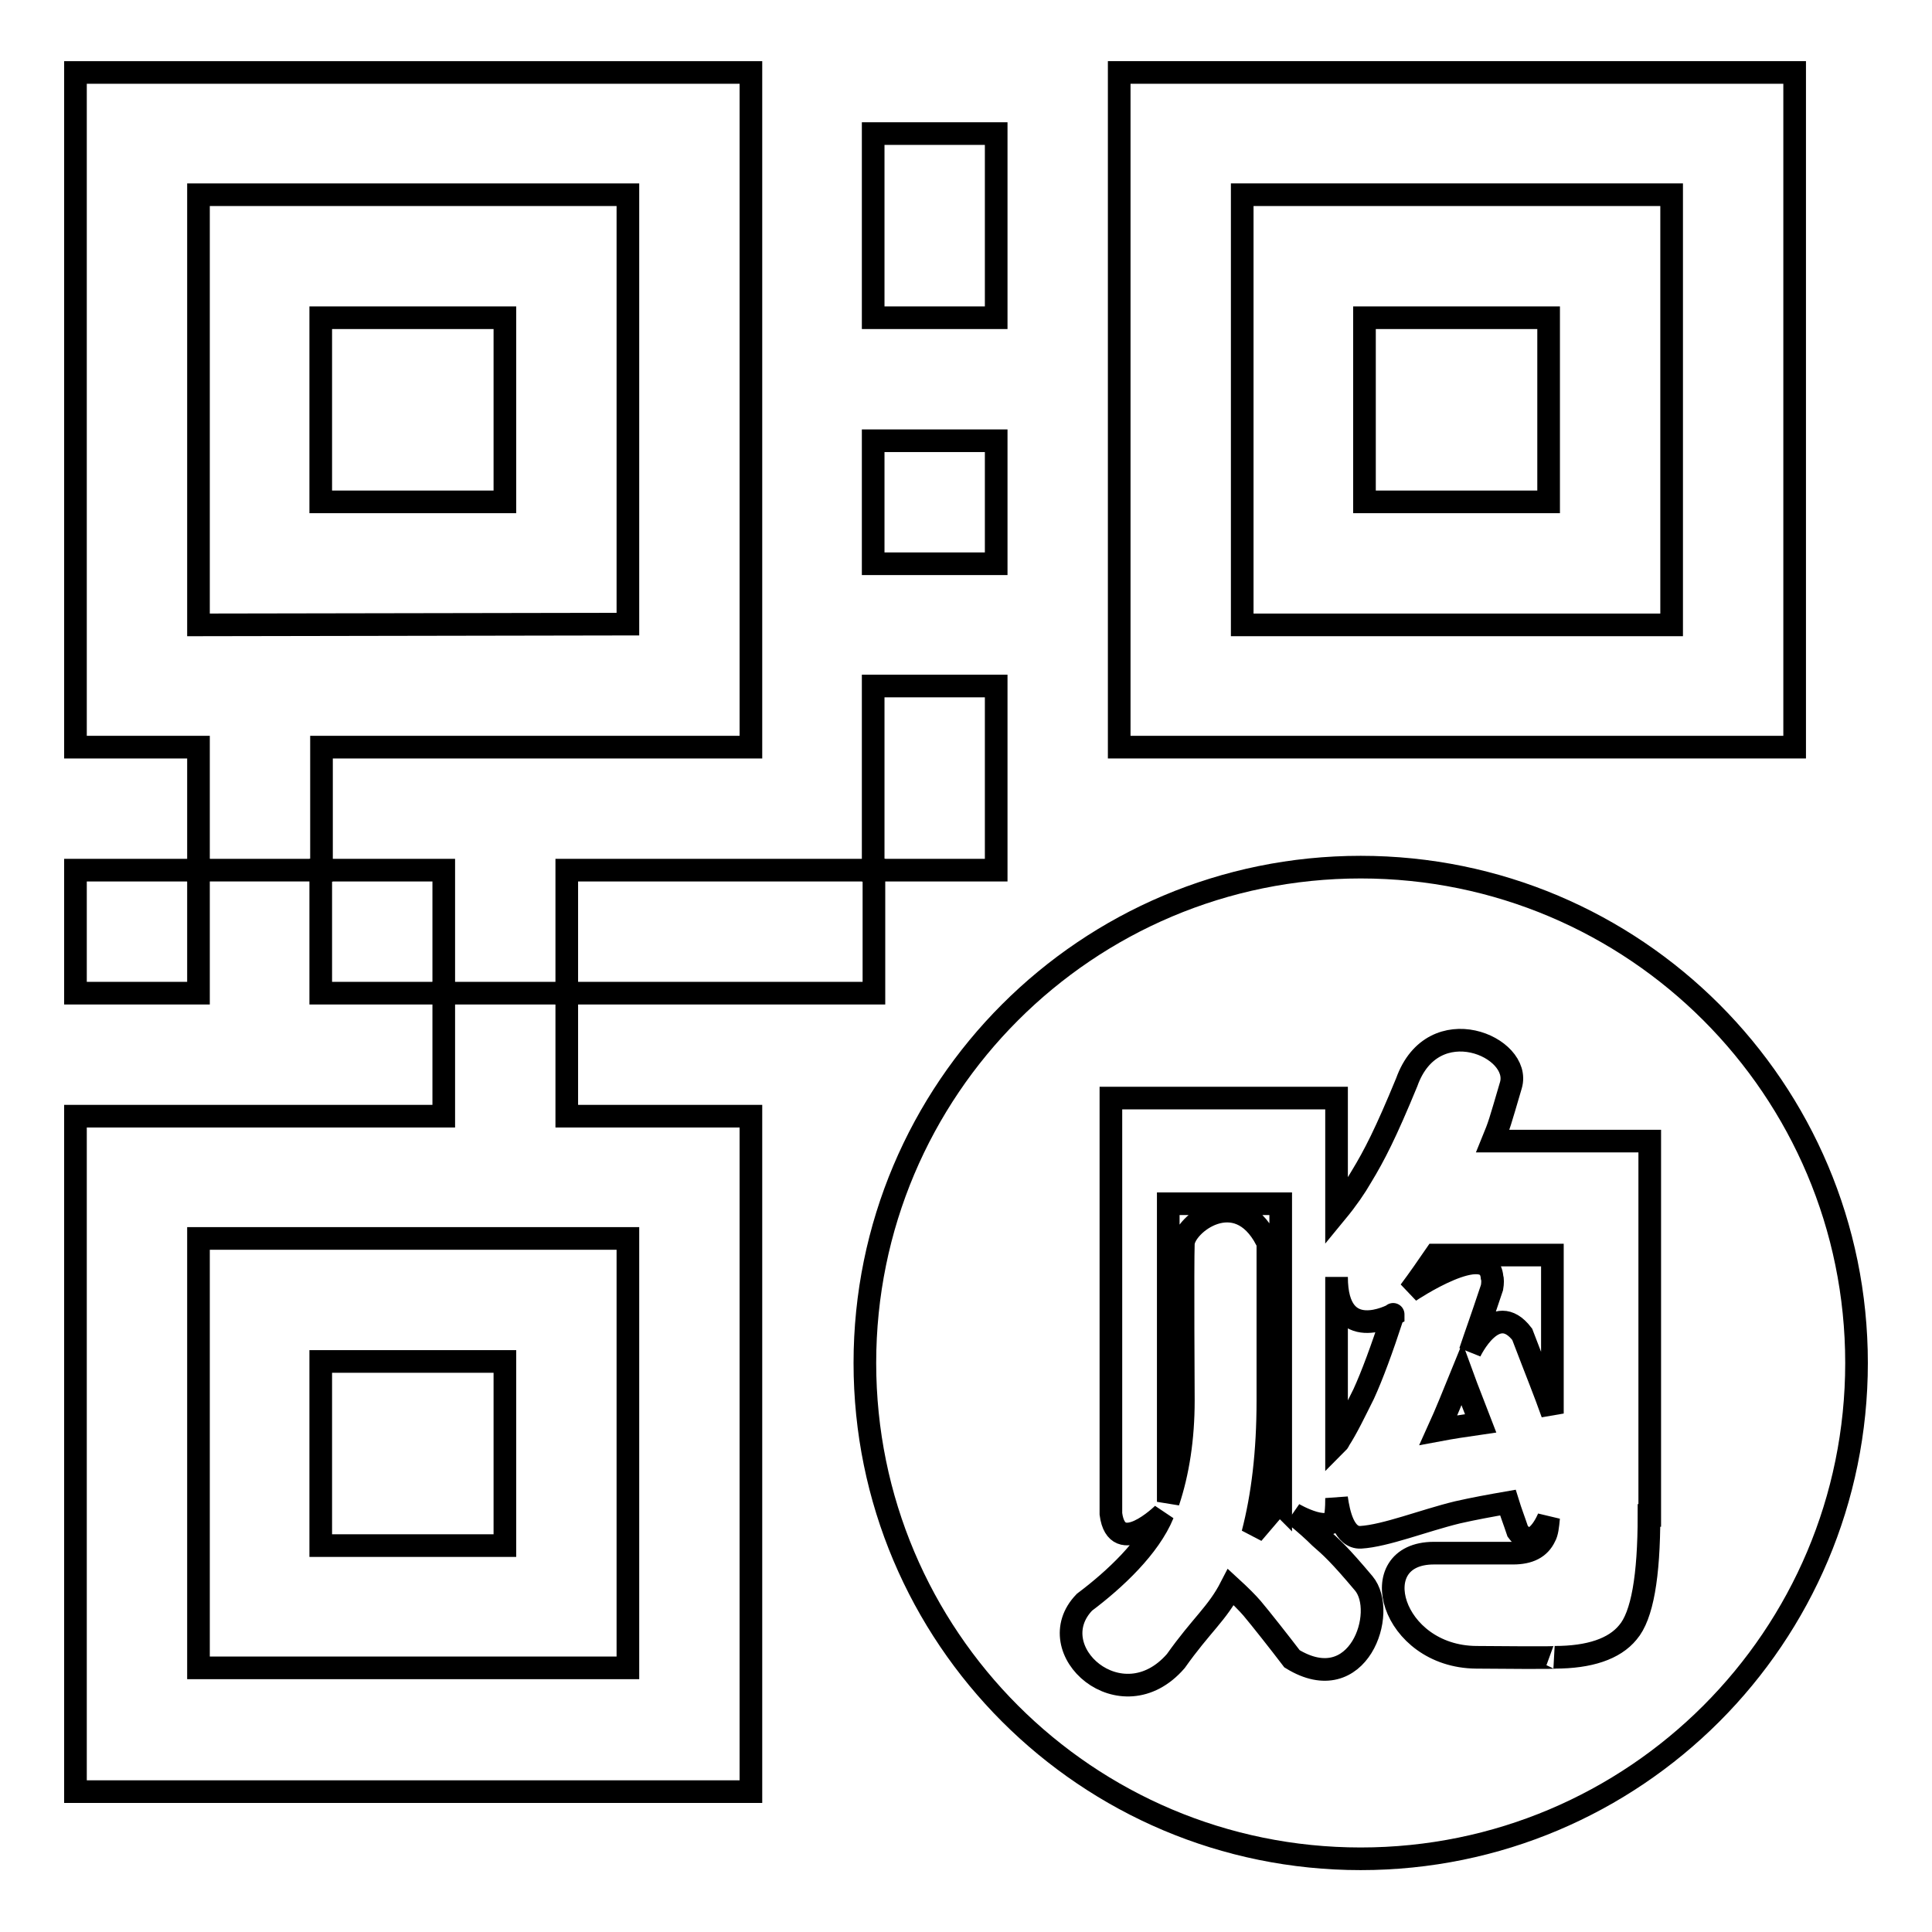
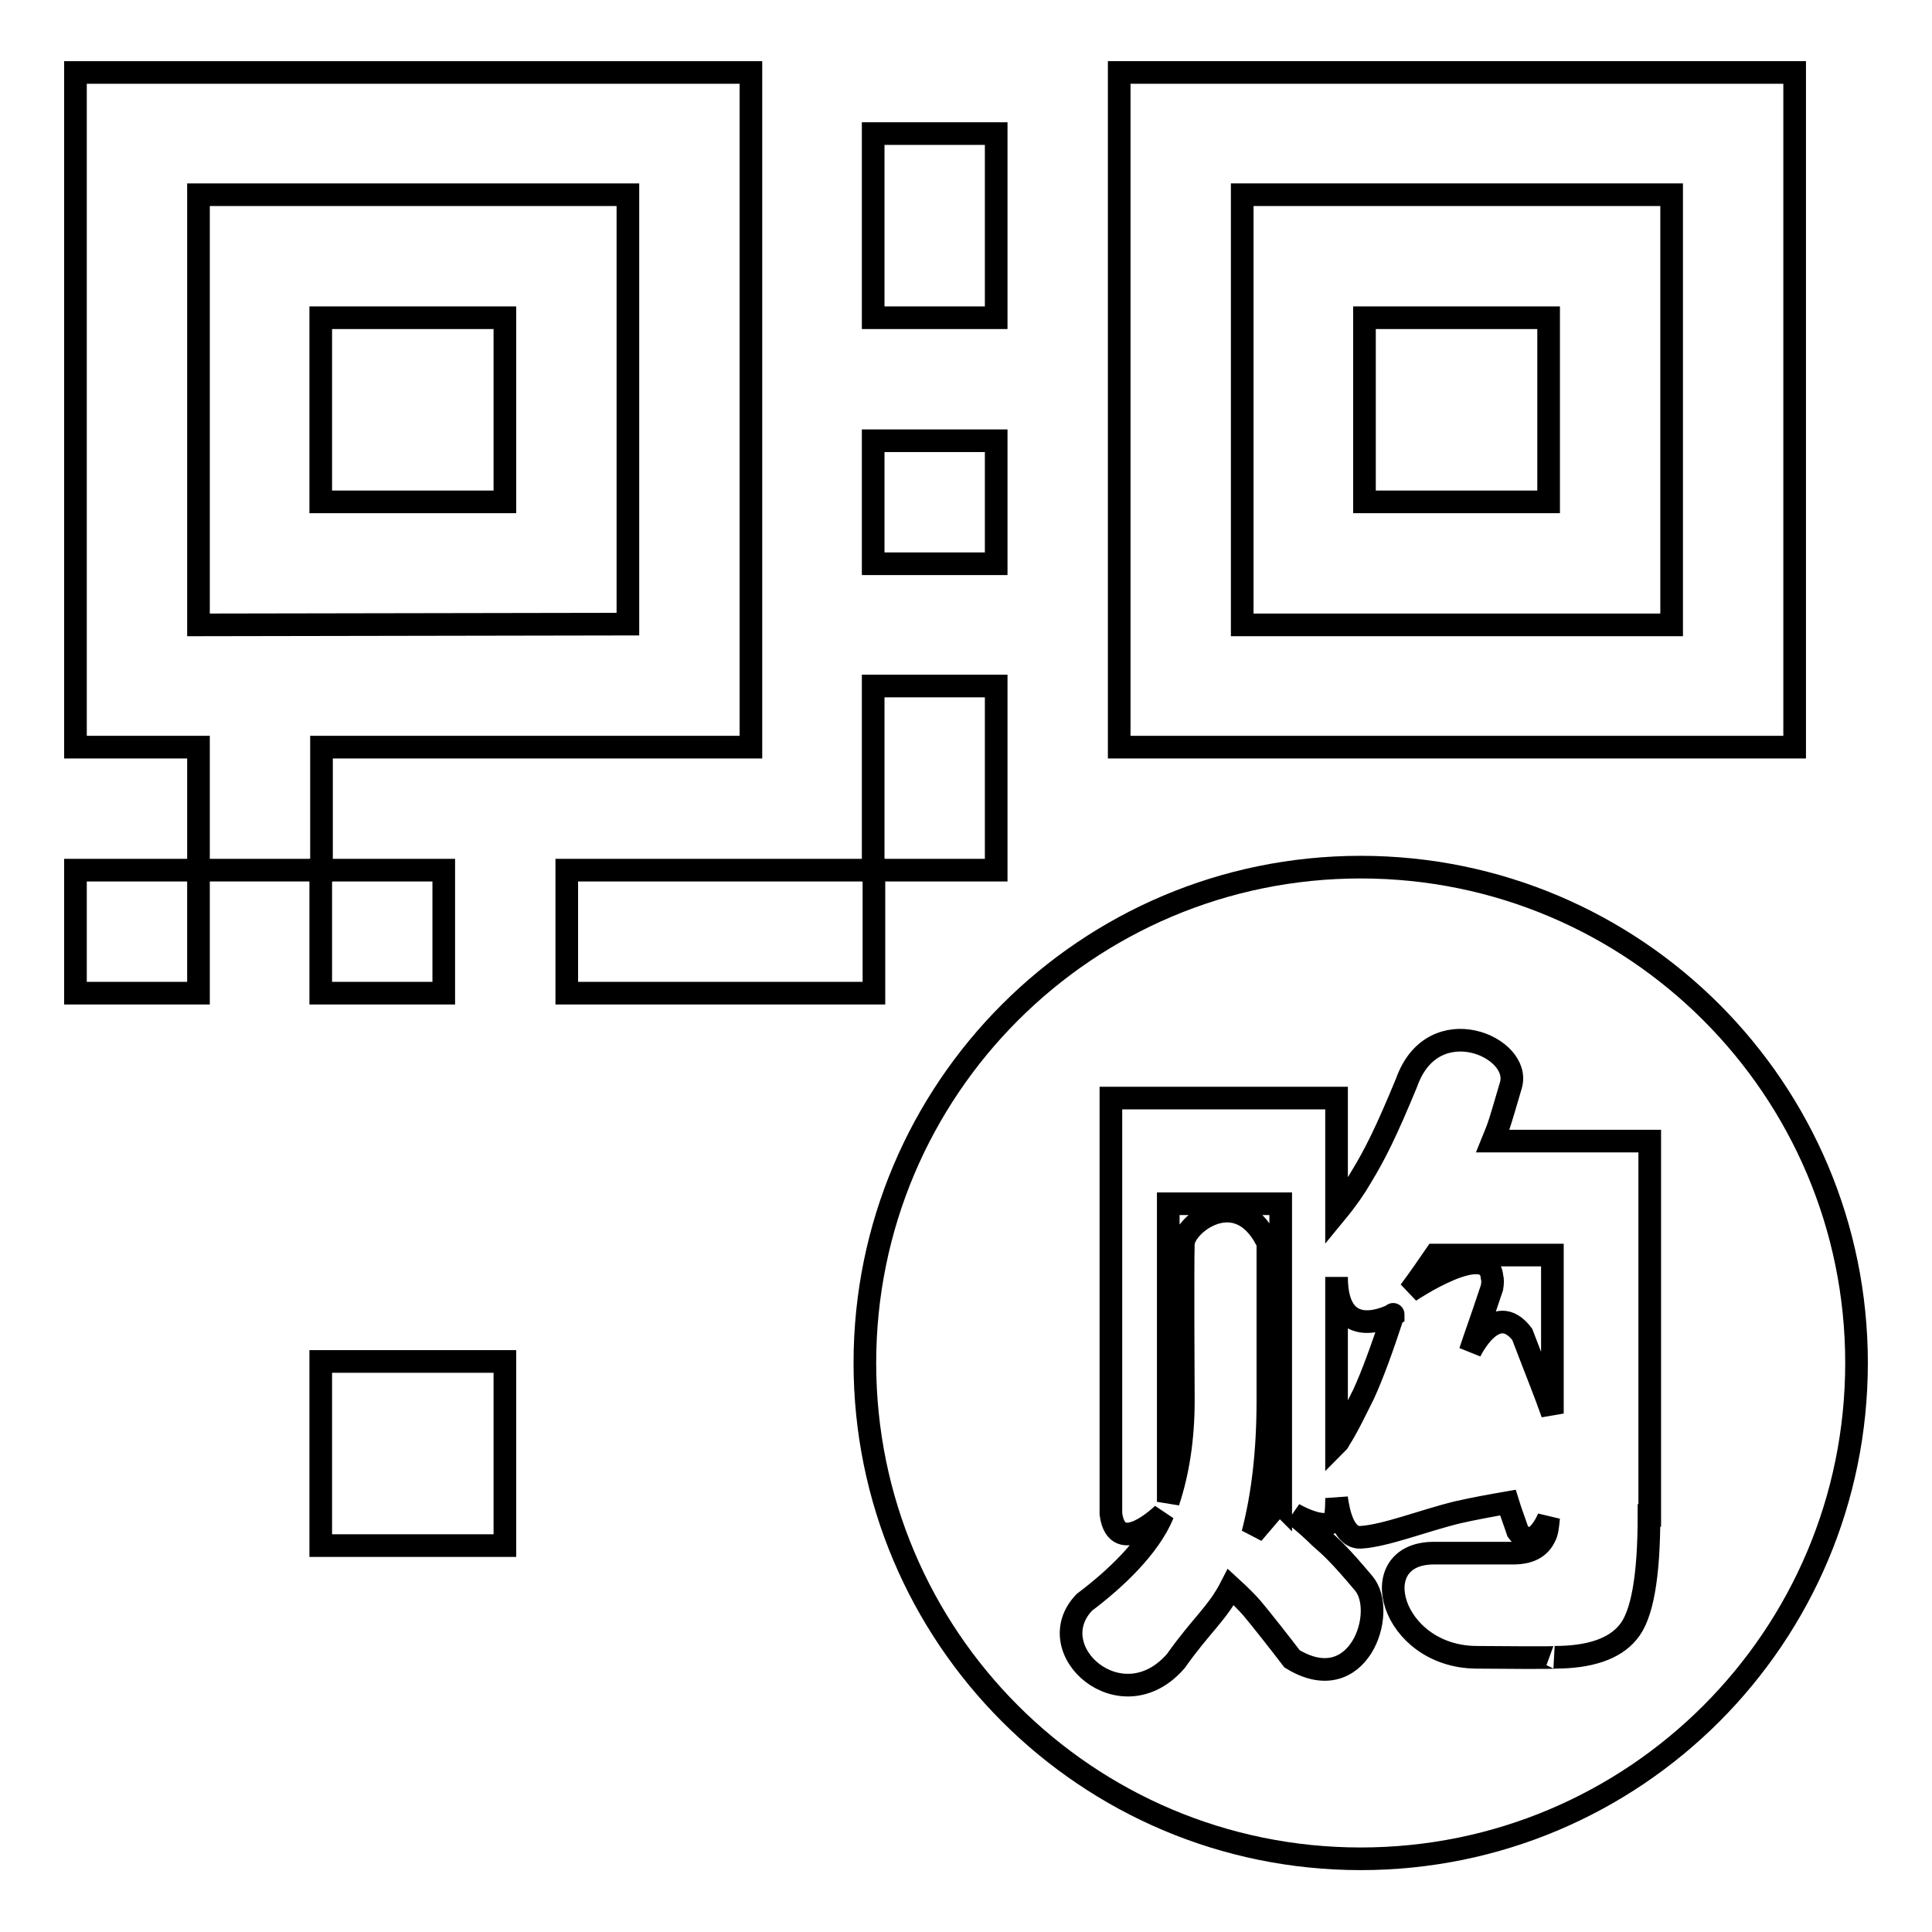
<svg xmlns="http://www.w3.org/2000/svg" version="1.1" x="0px" y="0px" viewBox="0 0 256 256" enable-background="new 0 0 256 256" xml:space="preserve">
  <g>
    <g>
      <path stroke-width="3" fill-opacity="0" stroke="#000000" d="M99.5,99V9.6H10V99h16.3v16.3h16.3V99H99.5L99.5,99z M26.3,82.8v-57h56.9v56.9L26.3,82.8L26.3,82.8z" />
      <path stroke-width="3" fill-opacity="0" stroke="#000000" d="M42.5,42.1h24.4v24.4H42.5V42.1L42.5,42.1z" />
      <path stroke-width="3" fill-opacity="0" stroke="#000000" d="M148.3,9.6V99h89.5V9.6H148.3L148.3,9.6z M221.5,82.8h-56.9v-57h56.9V82.8L221.5,82.8z" />
      <path stroke-width="3" fill-opacity="0" stroke="#000000" d="M180.8,42.1h24.4v24.4h-24.4V42.1L180.8,42.1z" />
      <path stroke-width="3" fill-opacity="0" stroke="#000000" d="M10,115.3h16.3v16.3H10V115.3L10,115.3z" />
-       <path stroke-width="3" fill-opacity="0" stroke="#000000" d="M42.5,115.3h16.3v16.3H42.5V115.3L42.5,115.3z" />
-       <path stroke-width="3" fill-opacity="0" stroke="#000000" d="M58.8,147.9H10v89.5h89.5v-89.5H75.1v-16.3H58.8V147.9L58.8,147.9z M83.2,164.1V221H26.3v-56.9H83.2L83.2,164.1z" />
+       <path stroke-width="3" fill-opacity="0" stroke="#000000" d="M42.5,115.3h16.3v16.3H42.5V115.3z" />
      <path stroke-width="3" fill-opacity="0" stroke="#000000" d="M42.5,180.4h24.4v24.4H42.5V180.4L42.5,180.4z" />
      <path stroke-width="3" fill-opacity="0" stroke="#000000" d="M115.7,17.7H132v24.4h-16.3V17.7L115.7,17.7z" />
      <path stroke-width="3" fill-opacity="0" stroke="#000000" d="M115.7,58.4H132v16.3h-16.3V58.4L115.7,58.4z" />
      <path stroke-width="3" fill-opacity="0" stroke="#000000" d="M115.7,90.9H132v24.4h-16.3V90.9L115.7,90.9z" />
      <path stroke-width="3" fill-opacity="0" stroke="#000000" d="M75.1,115.3h40.7v16.3H75.1V115.3L75.1,115.3z" />
-       <path stroke-width="3" fill-opacity="0" stroke="#000000" d="M190.6,189.5c1.6-0.3,3.5-0.6,5.6-0.9c-0.8-2.1-1.7-4.3-2.5-6.5C192.6,184.8,191.6,187.3,190.6,189.5z" />
      <path stroke-width="3" fill-opacity="0" stroke="#000000" d="M154.8,199c1.3-3.9,2-8.4,2-13.4c0,0-0.1-18.2,0-20.8c0.1-2.6,7.1-8,11-0.5c0.1,0.1,0.2,0.3,0.2,0.5c0,1.9,0,20.8,0,20.8c0,6.8-0.7,12.6-2,17.6l3.5-4.1c0,0,0.1,0.1,0.2,0.2v-39.8h-14.9L154.8,199L154.8,199z" />
      <path stroke-width="3" fill-opacity="0" stroke="#000000" d="M184.6,174.2c0,0-7.5,4.1-7.5-5c0,2.9,0,22.1,0,22.1c0.2-0.2,0.3-0.3,0.3-0.4c1.1-1.7,2.1-3.8,3.3-6.2C181.8,182.3,183.1,178.8,184.6,174.2C184.6,174.1,184.6,174.2,184.6,174.2z" />
      <path stroke-width="3" fill-opacity="0" stroke="#000000" d="M180.3,114.9c-36.3,0-65.7,29.4-65.7,65.7s29.4,65.7,65.7,65.7c36.3,0,65.7-29.4,65.7-65.7S216.6,114.9,180.3,114.9z M218.5,200.8c0,8.1-0.9,13.3-2.8,15.5c-1.8,2.2-5.1,3.3-9.7,3.3c0,0,0.9,0.1-10.4,0c-11.3-0.1-15.1-13.8-5.6-13.8c9.5,0,10.5,0,10.5,0c2.1,0,3.5-0.7,4.2-2.2c0.3-0.5,0.4-1.4,0.5-2.5c0,0-1.9,4.8-4.1,1.8c-0.5-1.5-0.9-2.5-1.3-3.8c-2.3,0.4-4.5,0.8-6.7,1.3c-4.5,1.1-9.5,3.1-12.8,3.3c-2.2,0.1-2.9-3.1-3.2-5.2c0,0.6,0,1.2-0.1,2.1c-0.3,3.1-5.6,0-5.6,0c1.6,1.3,2.7,2.3,3.5,3.1c1.5,1.3,2.6,2.3,5.8,6.1c3.2,3.8-0.7,15.4-9.5,10c-1.6-2.1-4.2-5.4-5.3-6.7c-0.6-0.7-1.6-1.7-2.8-2.8c-1.8,3.5-3.9,5-7.3,9.8c-7.2,8.3-18.2-1.5-12.1-7.8c4-3,8.6-7.3,10.4-11.7c0,0-6.1,6-6.9,0c0-4.6,0-41.3,0-41.3v-6.9v-6.9h22.4h3.7h3.8v15.1c1.4-1.7,2.5-3.3,3.3-4.7c1.7-2.8,3.2-5.7,6-12.5c3.5-9.8,15.3-4.7,13.8,0.4c-1.5,5.1-1.5,5.2-2.4,7.4h7.9h6.4h6.5V200.8L218.5,200.8z" />
      <path stroke-width="3" fill-opacity="0" stroke="#000000" d="M186.8,171.1c0,0,10.4-7,10.9-1.9c0.1,0.3,0.1,0.8,0,1.4c-1.7,5.1-2,5.8-2.9,8.5c0,0,3.3-7,6.9-2.3c2.1,5.5,2.9,7.4,4,10.5v-21h-15.5C189.1,167.9,188,169.5,186.8,171.1z" />
    </g>
  </g>
</svg>